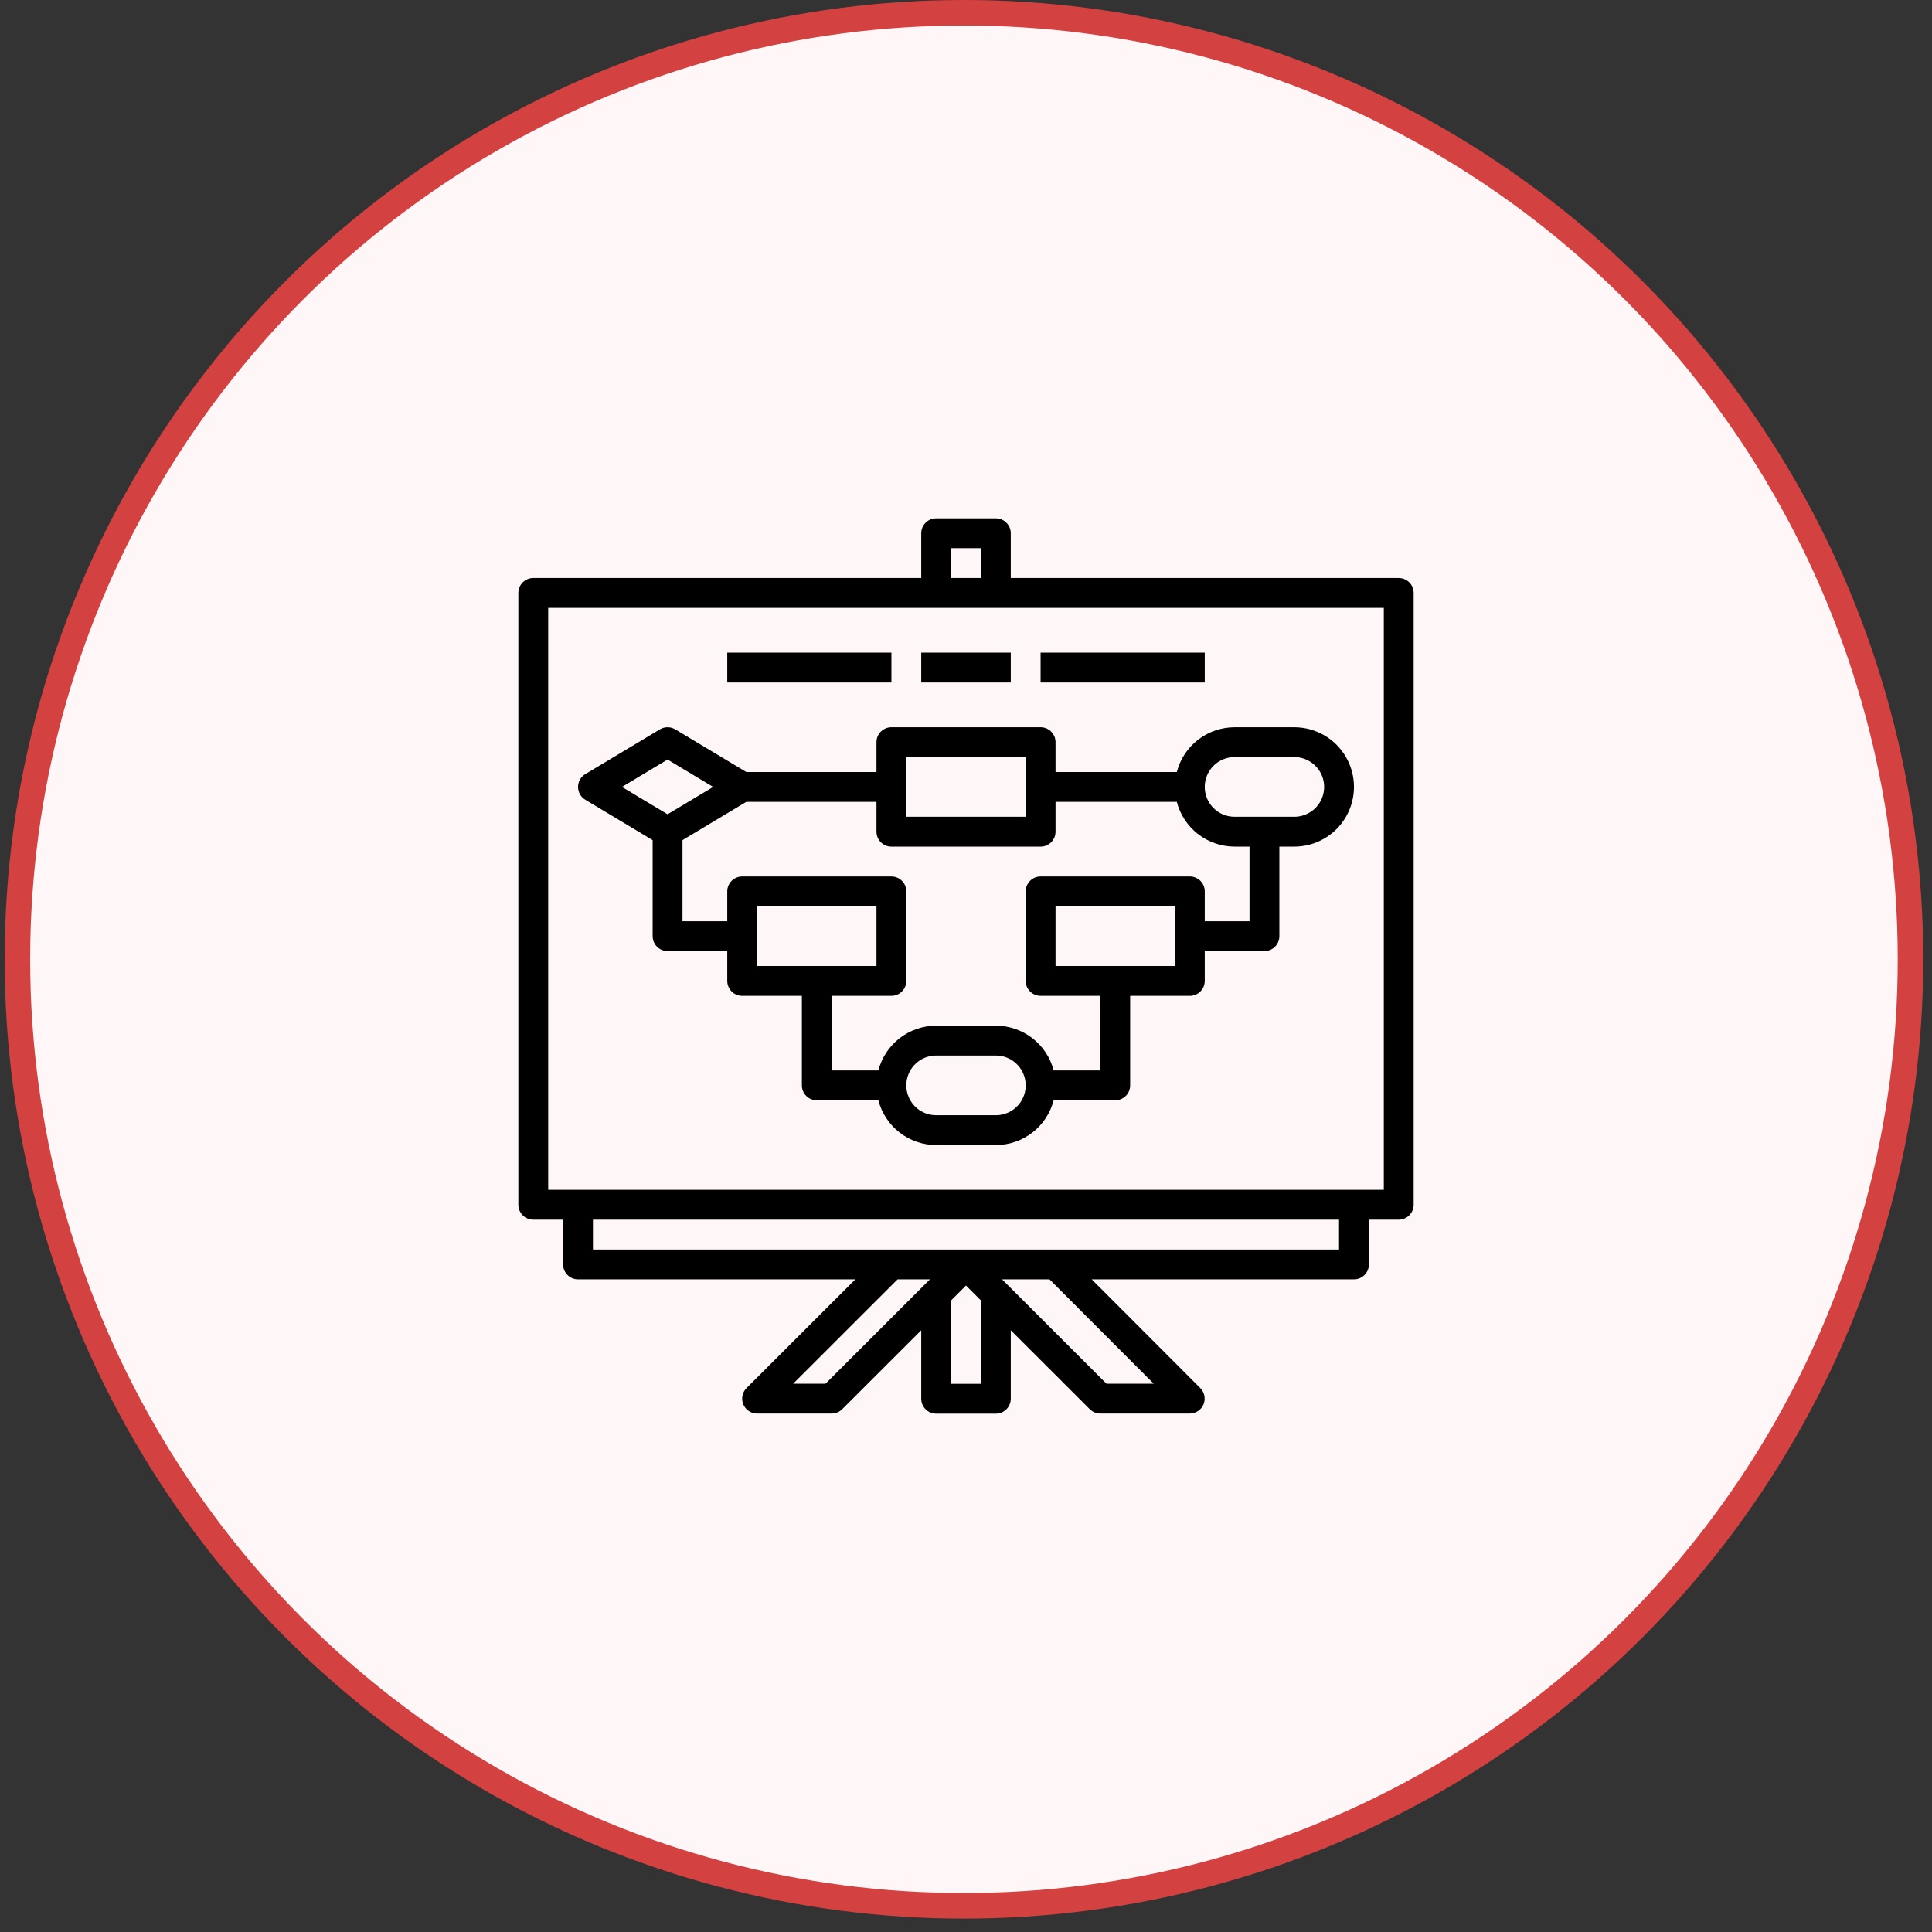
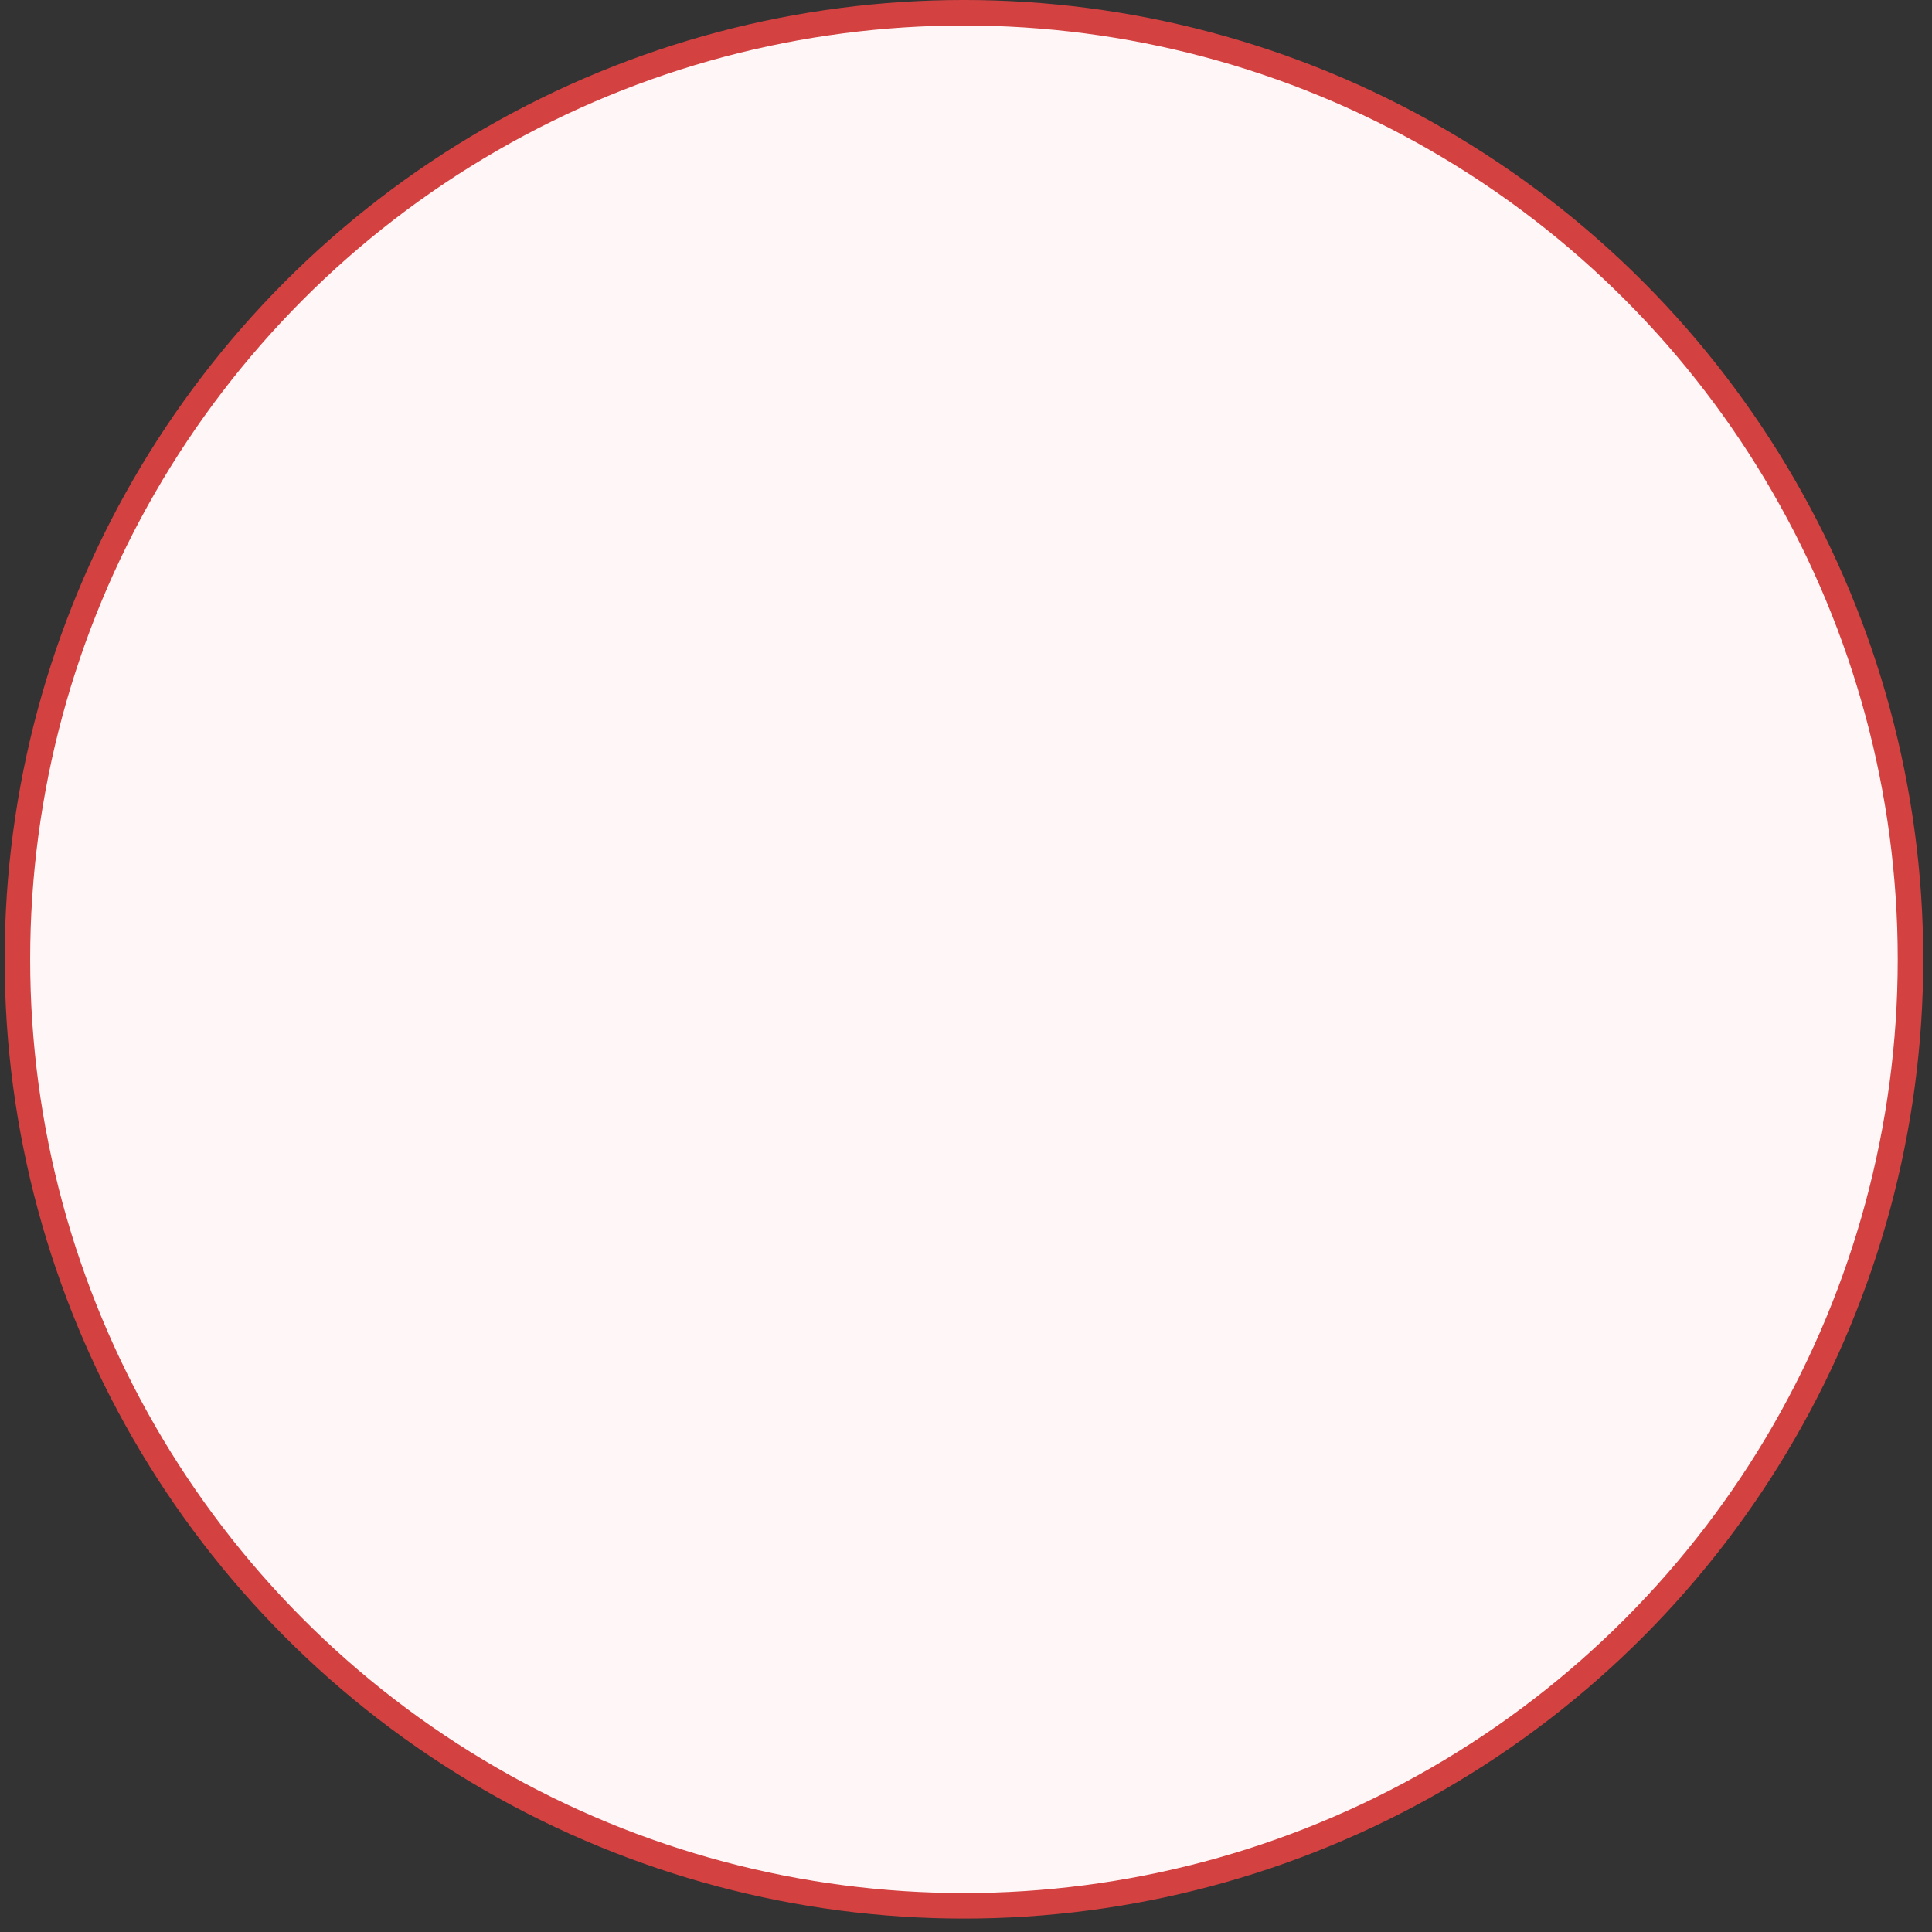
<svg xmlns="http://www.w3.org/2000/svg" width="82" height="82" viewBox="0 0 82 82" fill="none">
  <rect x="0" y="0" width="82" height="82" fill="#333333" stroke="none" />
  <circle cx="40.913" cy="40.715" r="40.174" fill="#FFF7F7" stroke="#D34141" stroke-width="1.083" />
-   <path d="M22.633 24.533H39.1V22.633C39.1 22.284 39.384 22 39.733 22H42.267C42.617 22 42.9 22.284 42.9 22.633V24.533H59.367C59.716 24.533 60 24.817 60 25.167V51.133C60 51.483 59.716 51.767 59.367 51.767H58.1V53.667C58.1 54.016 57.816 54.3 57.467 54.3H46.335L50.944 58.915C51.125 59.096 51.179 59.369 51.081 59.605C50.983 59.842 50.752 59.996 50.496 59.996H46.7C46.532 59.996 46.371 59.929 46.252 59.81L42.9 56.461V59.367C42.9 59.716 42.616 60 42.266 60H39.733C39.383 60 39.1 59.716 39.1 59.367V56.461L35.747 59.81C35.629 59.929 35.468 59.996 35.3 59.996H32.133C31.877 59.996 31.646 59.842 31.548 59.605C31.45 59.368 31.504 59.096 31.686 58.914L36.303 54.3H24.533C24.184 54.3 23.9 54.016 23.9 53.667V51.767H22.633C22.284 51.767 22 51.483 22 51.133V25.167C22 24.817 22.284 24.533 22.633 24.533L22.633 24.533ZM41.633 23.267H40.367V24.533H41.633V23.267ZM46.962 58.73H48.968L44.545 54.3H42.53L46.962 58.73ZM40.367 58.734H41.633V55.195L41 54.562L40.367 55.195V58.734ZM33.663 58.73H35.038L39.47 54.3H38.096L33.663 58.73ZM25.166 53.034H56.833V51.767H25.166V53.034ZM23.267 50.5H58.733V25.8H23.267V50.5Z" fill="black" />
-   <path d="M51.133 27.7H44.166V28.967H51.133V27.7Z" fill="black" />
-   <path d="M37.834 27.7H30.867V28.967H37.834V27.7Z" fill="black" />
-   <path d="M42.9 27.7H39.1V28.967H42.9V27.7Z" fill="black" />
-   <path d="M54.934 35.933H54.3V39.733C54.3 40.083 54.017 40.367 53.667 40.367H51.133V41.633C51.133 41.983 50.85 42.267 50.5 42.267H47.967V46.067C47.967 46.416 47.683 46.7 47.334 46.7H44.72C44.579 47.243 44.262 47.725 43.818 48.068C43.374 48.412 42.828 48.599 42.267 48.6H39.734C39.172 48.599 38.627 48.412 38.183 48.068C37.739 47.725 37.422 47.243 37.281 46.7H34.667C34.317 46.7 34.034 46.416 34.034 46.067V42.267H31.5C31.151 42.267 30.867 41.983 30.867 41.633V40.367H28.334C27.984 40.367 27.7 40.083 27.7 39.733V35.658L24.841 33.943V33.943C24.65 33.829 24.534 33.623 24.534 33.4C24.534 33.178 24.65 32.971 24.841 32.857L28.008 30.957C28.208 30.837 28.459 30.837 28.66 30.957L31.676 32.767H37.2V31.5C37.2 31.15 37.484 30.867 37.834 30.867H44.167C44.517 30.867 44.8 31.15 44.8 31.5V32.767H49.947C50.088 32.223 50.405 31.742 50.849 31.398C51.293 31.055 51.839 30.868 52.4 30.867H54.934C55.839 30.867 56.675 31.35 57.127 32.133C57.58 32.917 57.58 33.883 57.127 34.667C56.675 35.45 55.839 35.933 54.934 35.933L54.934 35.933ZM49.867 41V38.467H44.8V41H49.867ZM39.734 47.333H42.267C42.719 47.333 43.138 47.092 43.364 46.7C43.59 46.308 43.59 45.825 43.364 45.433C43.138 45.041 42.719 44.8 42.267 44.8H39.734C39.281 44.8 38.863 45.041 38.637 45.433C38.41 45.825 38.41 46.308 38.637 46.7C38.863 47.092 39.281 47.333 39.734 47.333ZM32.134 41H37.2V38.467H32.134V41ZM28.334 32.238L26.398 33.4L28.334 34.561L30.269 33.4L28.334 32.238ZM43.533 32.133H38.467V34.666H43.533V32.133ZM49.947 34.033H44.8V35.3C44.8 35.65 44.517 35.933 44.167 35.933H37.834C37.484 35.933 37.2 35.65 37.2 35.3V34.033H31.676L28.967 35.658V39.1H30.867V37.833C30.867 37.483 31.151 37.2 31.5 37.2H37.834C38.183 37.2 38.467 37.483 38.467 37.833V41.633C38.467 41.983 38.183 42.266 37.834 42.266H35.3V45.433H37.281C37.422 44.89 37.739 44.408 38.183 44.065C38.627 43.721 39.172 43.534 39.734 43.533H42.267C42.828 43.534 43.374 43.721 43.818 44.065C44.262 44.408 44.579 44.89 44.72 45.433H46.7V42.266H44.167C43.817 42.266 43.533 41.983 43.533 41.633V37.833C43.533 37.483 43.817 37.2 44.167 37.2H50.5C50.85 37.2 51.133 37.483 51.133 37.833V39.1H53.033V35.933H52.4C51.839 35.932 51.293 35.745 50.849 35.402C50.406 35.058 50.088 34.577 49.947 34.033V34.033ZM54.934 32.133H52.4C51.947 32.133 51.529 32.375 51.303 32.767C51.077 33.158 51.077 33.641 51.303 34.033C51.529 34.425 51.947 34.666 52.4 34.666H54.934C55.386 34.666 55.804 34.425 56.031 34.033C56.257 33.641 56.257 33.158 56.031 32.767C55.804 32.375 55.386 32.133 54.934 32.133Z" fill="black" />
</svg>